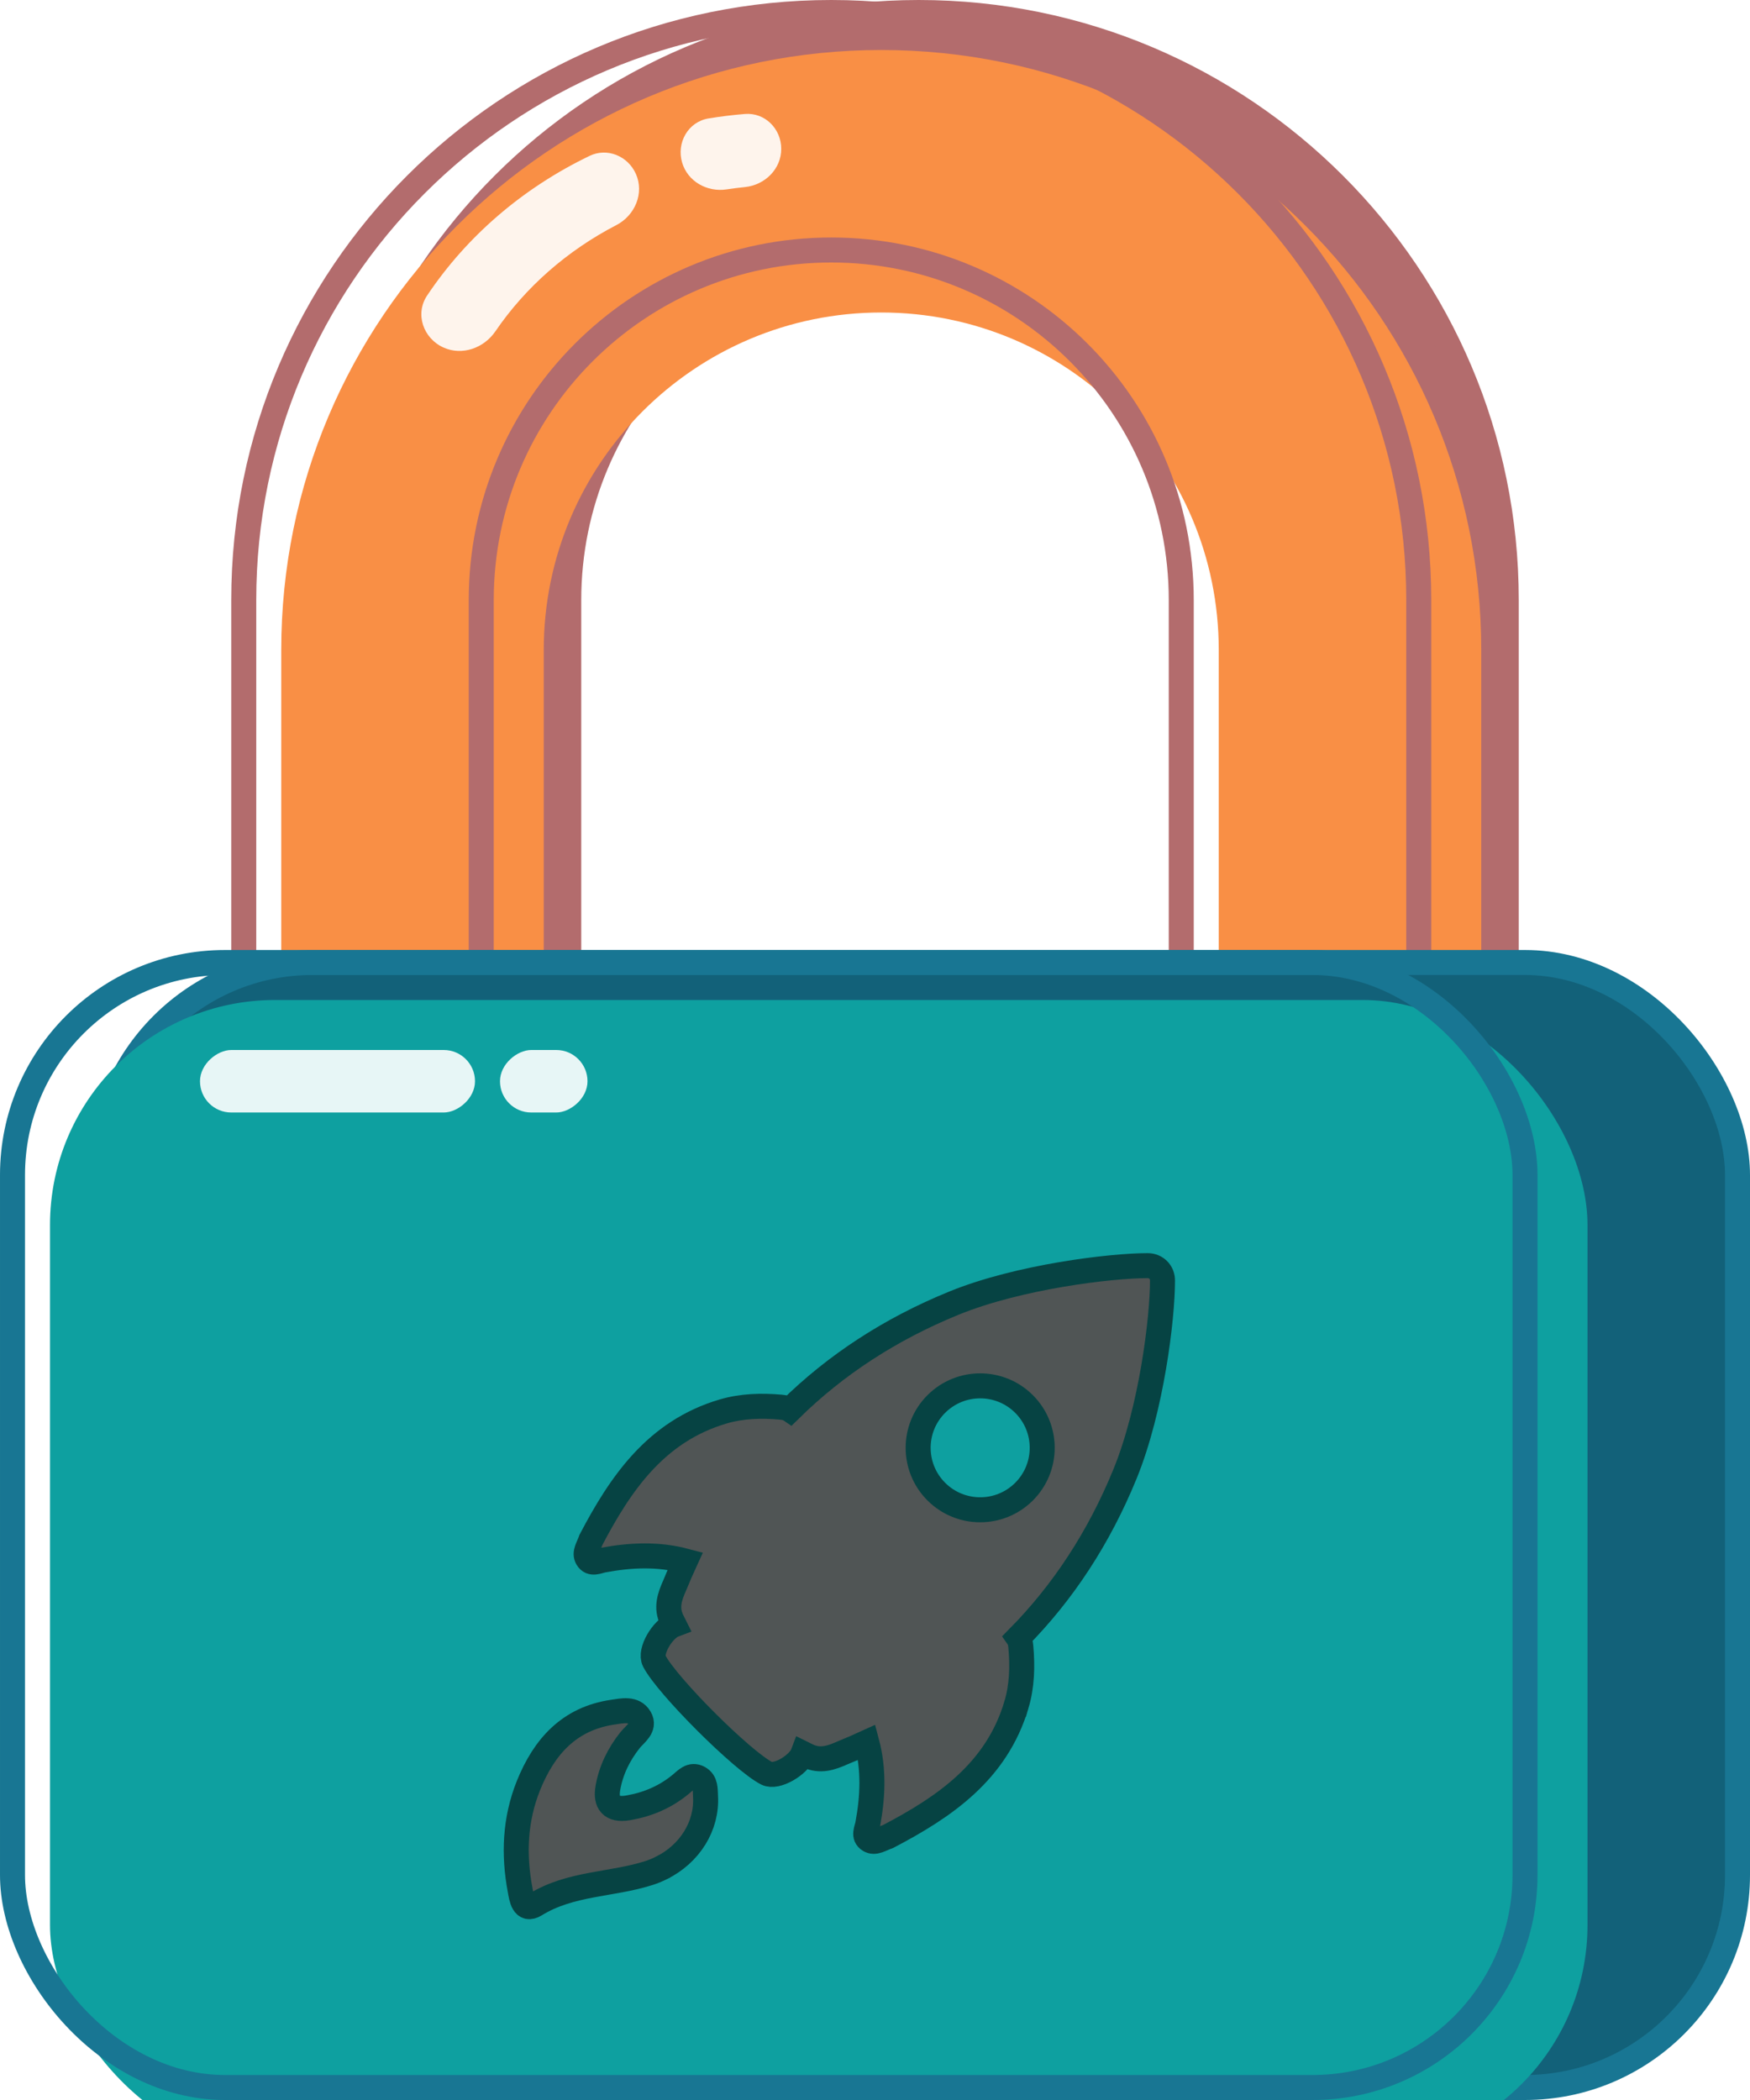
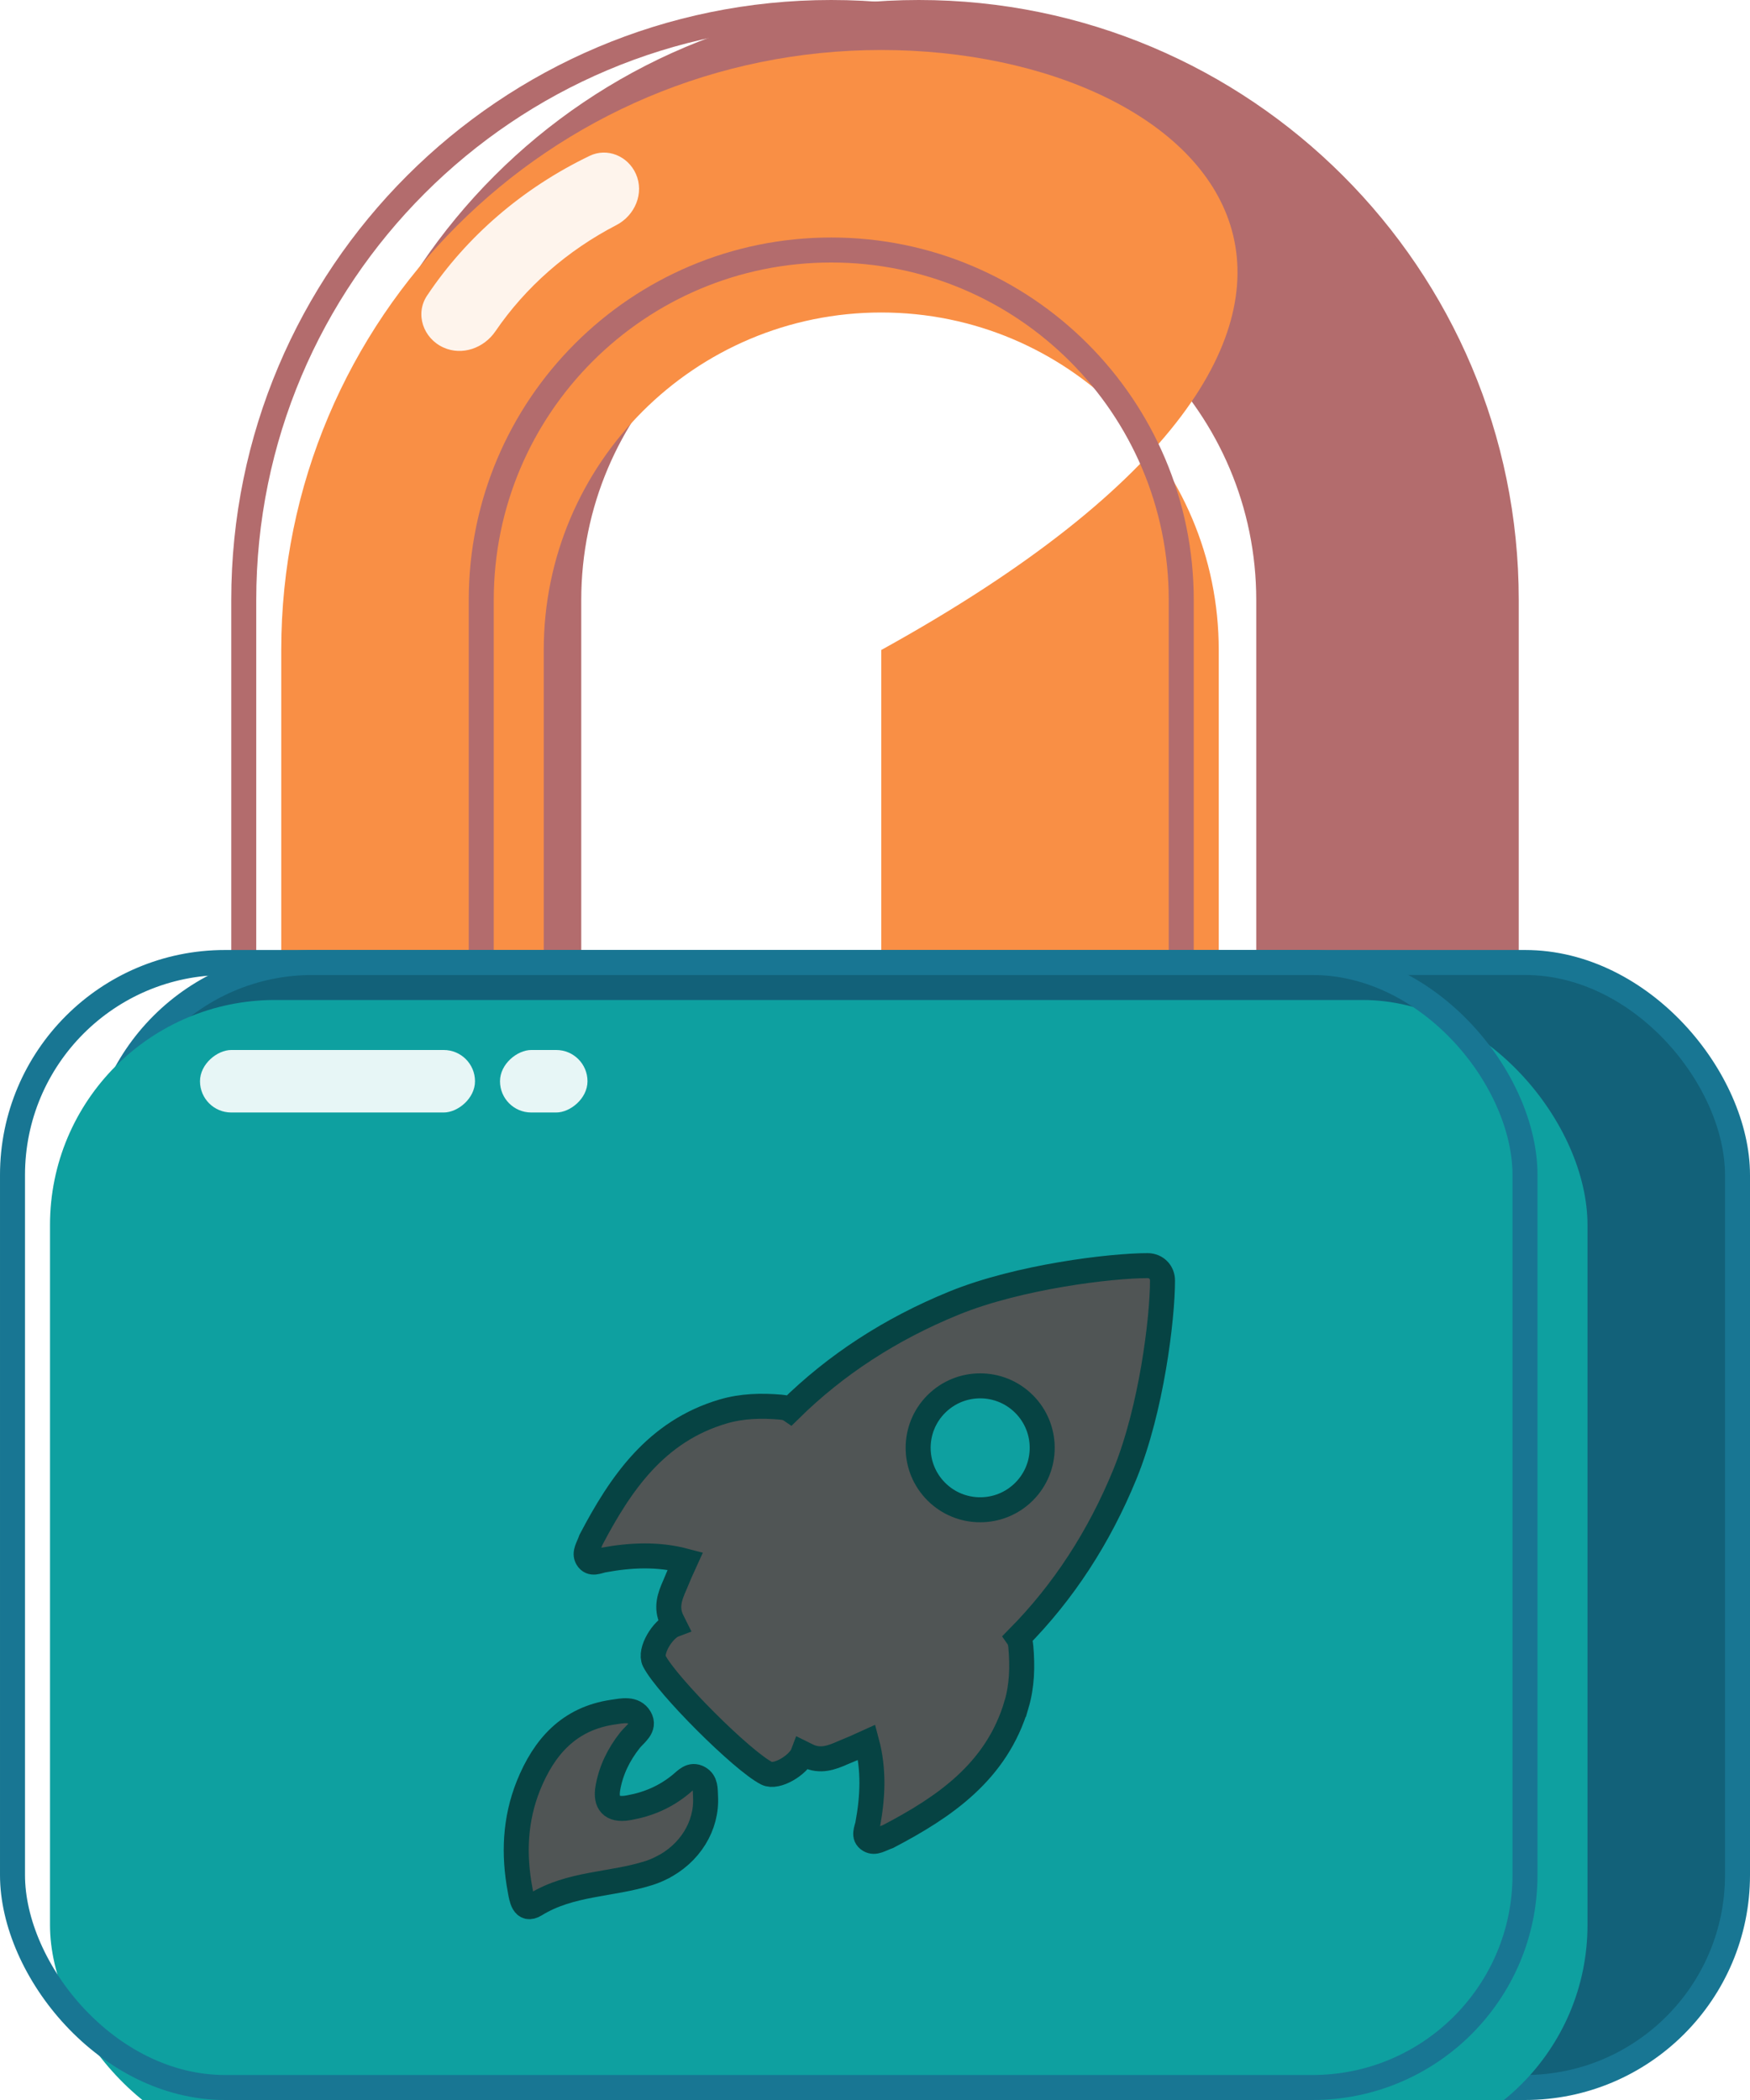
<svg xmlns="http://www.w3.org/2000/svg" fill="none" viewBox="0 0 140 168">
  <path d="M101.5 95V48C101.5 32.536 88.964 20 73.5 20C58.036 20 45.5 32.536 45.5 48V95C45.5 110.464 58.036 123 73.5 123C88.964 123 101.5 110.464 101.5 95ZM26.5 48C26.5 22.043 47.543 1 73.5 1C99.457 1 120.5 22.043 120.5 48V95C120.5 120.957 99.457 142 73.5 142C47.543 142 26.5 120.957 26.5 95V48Z" fill="#B36C6D" stroke="#B36C6D" stroke-width="2" />
  <g filter="url(#filter0_i_107_150)">
-     <path fill-rule="evenodd" clip-rule="evenodd" d="M93.5 95V48C93.5 33.088 81.412 21 66.5 21C51.588 21 39.5 33.088 39.5 48V95C39.5 109.912 51.588 122 66.5 122C81.412 122 93.5 109.912 93.5 95ZM66.5 0C39.99 0 18.5 21.49 18.5 48V95C18.5 121.51 39.99 143 66.5 143C93.01 143 114.5 121.51 114.5 95V48C114.5 21.49 93.01 0 66.5 0Z" fill="#F98F45" />
+     <path fill-rule="evenodd" clip-rule="evenodd" d="M93.5 95V48C93.5 33.088 81.412 21 66.5 21C51.588 21 39.5 33.088 39.5 48V95C39.5 109.912 51.588 122 66.5 122C81.412 122 93.5 109.912 93.5 95ZM66.5 0C39.99 0 18.5 21.49 18.5 48V95C18.5 121.51 39.99 143 66.5 143V48C114.5 21.49 93.01 0 66.5 0Z" fill="#F98F45" />
  </g>
  <path d="M94.5 95V48C94.5 32.536 81.964 20 66.5 20C51.036 20 38.5 32.536 38.5 48V95C38.5 110.464 51.036 123 66.5 123C81.964 123 94.5 110.464 94.5 95ZM19.5 48C19.5 22.043 40.543 1 66.5 1C92.457 1 113.5 22.043 113.5 48V95C113.5 120.957 92.457 142 66.5 142C40.543 142 19.5 120.957 19.5 95V48Z" stroke="#B36C6D" stroke-width="2" />
-   <path d="M62.5 11.911C62.5 10.303 61.195 8.988 59.593 9.118C58.618 9.197 57.648 9.316 56.684 9.475C55.049 9.744 54.102 11.417 54.57 13.007C55.013 14.516 56.57 15.388 58.124 15.152C58.612 15.078 59.103 15.016 59.594 14.966C61.194 14.806 62.5 13.518 62.5 11.911Z" fill="#FEF4EC" />
  <path d="M50.87 13.91C50.233 12.482 48.581 11.79 47.172 12.468C41.828 15.038 37.335 18.903 34.166 23.648C33.181 25.123 33.862 27.073 35.48 27.802C36.97 28.475 38.711 27.854 39.633 26.503C42.047 22.968 45.374 20.047 49.309 18.008C50.804 17.234 51.556 15.448 50.87 13.91Z" fill="#FEF4EC" />
  <rect x="8" y="77" width="131" height="90" rx="17" fill="#126179" stroke="#187693" stroke-width="2" />
  <g filter="url(#filter1_i_107_150)">
    <rect y="76" width="123" height="92" rx="18" fill="#0EA0A0" />
  </g>
  <rect x="1" y="77" width="121" height="90" rx="17" stroke="#187693" stroke-width="2" />
  <g filter="url(#filter2_i_107_150)">
    <path d="M49.892 146.447C49.568 146.606 49.226 146.746 48.867 146.858C45.894 147.799 42.628 147.639 39.831 149.368C38.861 149.968 38.725 148.826 38.608 148.192C38.077 145.359 38.187 142.566 39.274 139.85C40.524 136.747 42.526 134.487 46.025 133.973C46.777 133.861 47.718 133.638 48.184 134.432C48.634 135.202 47.805 135.706 47.393 136.225C46.495 137.363 45.878 138.622 45.63 140.036C45.42 141.232 45.922 141.845 47.212 141.634C47.27 141.623 47.33 141.614 47.387 141.602C48.903 141.328 50.268 140.728 51.469 139.735C51.874 139.403 52.292 138.889 52.911 139.236C53.473 139.548 53.411 140.165 53.442 140.706C53.576 143.067 52.2 145.306 49.893 146.445L49.892 146.447Z" fill="#505555" stroke="#064343" stroke-width="2" />
    <path d="M78.323 133.358C78.766 131.852 78.806 130.301 78.667 128.744C78.64 128.415 78.567 128.174 78.46 128.02C82.06 124.374 84.922 120 87 114.918C89.118 109.733 90 102.473 90 99.441C90 98.763 89.487 98.251 88.808 98.251C85.885 98.251 78.506 99.133 73.316 101.25C68.228 103.326 63.849 106.184 60.2 109.78C60.046 109.675 59.804 109.602 59.475 109.573C57.916 109.435 56.364 109.475 54.855 109.917C49.46 111.505 46.627 115.71 44.276 120.188C44.074 120.78 43.719 121.224 43.987 121.67C44.301 122.193 44.833 121.886 45.262 121.806C47.462 121.398 49.651 121.302 51.82 121.879C51.529 122.511 51.251 123.156 50.984 123.811C50.583 124.712 50.258 125.604 50.751 126.621C50.807 126.74 50.868 126.859 50.928 126.979C50.018 127.32 48.933 129.084 49.343 129.884C50.351 131.85 56.364 137.857 58.333 138.864C59.134 139.274 60.9 138.189 61.241 137.281C61.36 137.34 61.479 137.399 61.599 137.457C62.618 137.949 63.51 137.625 64.413 137.224C65.069 136.958 65.714 136.68 66.346 136.39C66.924 138.556 66.828 140.744 66.42 142.94C66.34 143.37 66.032 143.901 66.556 144.214C67.002 144.48 67.445 144.127 68.039 143.925C72.523 141.577 76.733 138.747 78.322 133.358H78.323ZM71.905 116.33C69.966 114.393 69.968 111.255 71.905 109.32C73.844 107.384 76.985 107.384 78.923 109.32C80.862 111.257 80.861 114.394 78.923 116.331C76.986 118.266 73.844 118.267 71.906 116.331L71.905 116.33Z" fill="#505555" stroke="#064343" stroke-width="2" />
  </g>
  <rect x="38" y="84" width="5" height="22" rx="2.5" transform="rotate(90 38 84)" fill="#E7F6F6" />
  <rect x="47" y="84" width="5" height="7" rx="2.5" transform="rotate(90 47 84)" fill="#E7F6F6" />
  <defs>
    <filter id="filter0_i_107_150" x="18.5" y="0" width="96" height="143" filterUnits="userSpaceOnUse" colorInterpolationFilters="sRGB">
      <feFlood flood-opacity="0" result="BackgroundImageFix" />
      <feBlend mode="normal" in="SourceGraphic" in2="BackgroundImageFix" result="shape" />
      <feColorMatrix in="SourceAlpha" type="matrix" values="0 0 0 0 0 0 0 0 0 0 0 0 0 0 0 0 0 0 127 0" result="hardAlpha" />
      <feOffset dx="4" dy="4" />
      <feComposite in2="hardAlpha" operator="arithmetic" k2="-1" k3="1" />
      <feColorMatrix type="matrix" values="0 0 0 0 1 0 0 0 0 1 0 0 0 0 1 0 0 0 0.4 0" />
      <feBlend mode="normal" in2="shape" result="effect1_innerShadow_107_150" />
    </filter>
    <filter id="filter1_i_107_150" x="0" y="76" width="123" height="92" filterUnits="userSpaceOnUse" colorInterpolationFilters="sRGB">
      <feFlood flood-opacity="0" result="BackgroundImageFix" />
      <feBlend mode="normal" in="SourceGraphic" in2="BackgroundImageFix" result="shape" />
      <feColorMatrix in="SourceAlpha" type="matrix" values="0 0 0 0 0 0 0 0 0 0 0 0 0 0 0 0 0 0 127 0" result="hardAlpha" />
      <feOffset dx="4" dy="4" />
      <feComposite in2="hardAlpha" operator="arithmetic" k2="-1" k3="1" />
      <feColorMatrix type="matrix" values="0 0 0 0 1 0 0 0 0 1 0 0 0 0 1 0 0 0 0.25 0" />
      <feBlend mode="normal" in2="shape" result="effect1_innerShadow_107_150" />
    </filter>
    <filter id="filter2_i_107_150" x="37.299" y="97.251" width="53.701" height="53.287" filterUnits="userSpaceOnUse" colorInterpolationFilters="sRGB">
      <feFlood flood-opacity="0" result="BackgroundImageFix" />
      <feBlend mode="normal" in="SourceGraphic" in2="BackgroundImageFix" result="shape" />
      <feColorMatrix in="SourceAlpha" type="matrix" values="0 0 0 0 0 0 0 0 0 0 0 0 0 0 0 0 0 0 127 0" result="hardAlpha" />
      <feOffset dx="3" dy="3" />
      <feComposite in2="hardAlpha" operator="arithmetic" k2="-1" k3="1" />
      <feColorMatrix type="matrix" values="0 0 0 0 0.024 0 0 0 0 0.263 0 0 0 0 0.263 0 0 0 1 0" />
      <feBlend mode="normal" in2="shape" result="effect1_innerShadow_107_150" />
    </filter>
  </defs>
</svg>